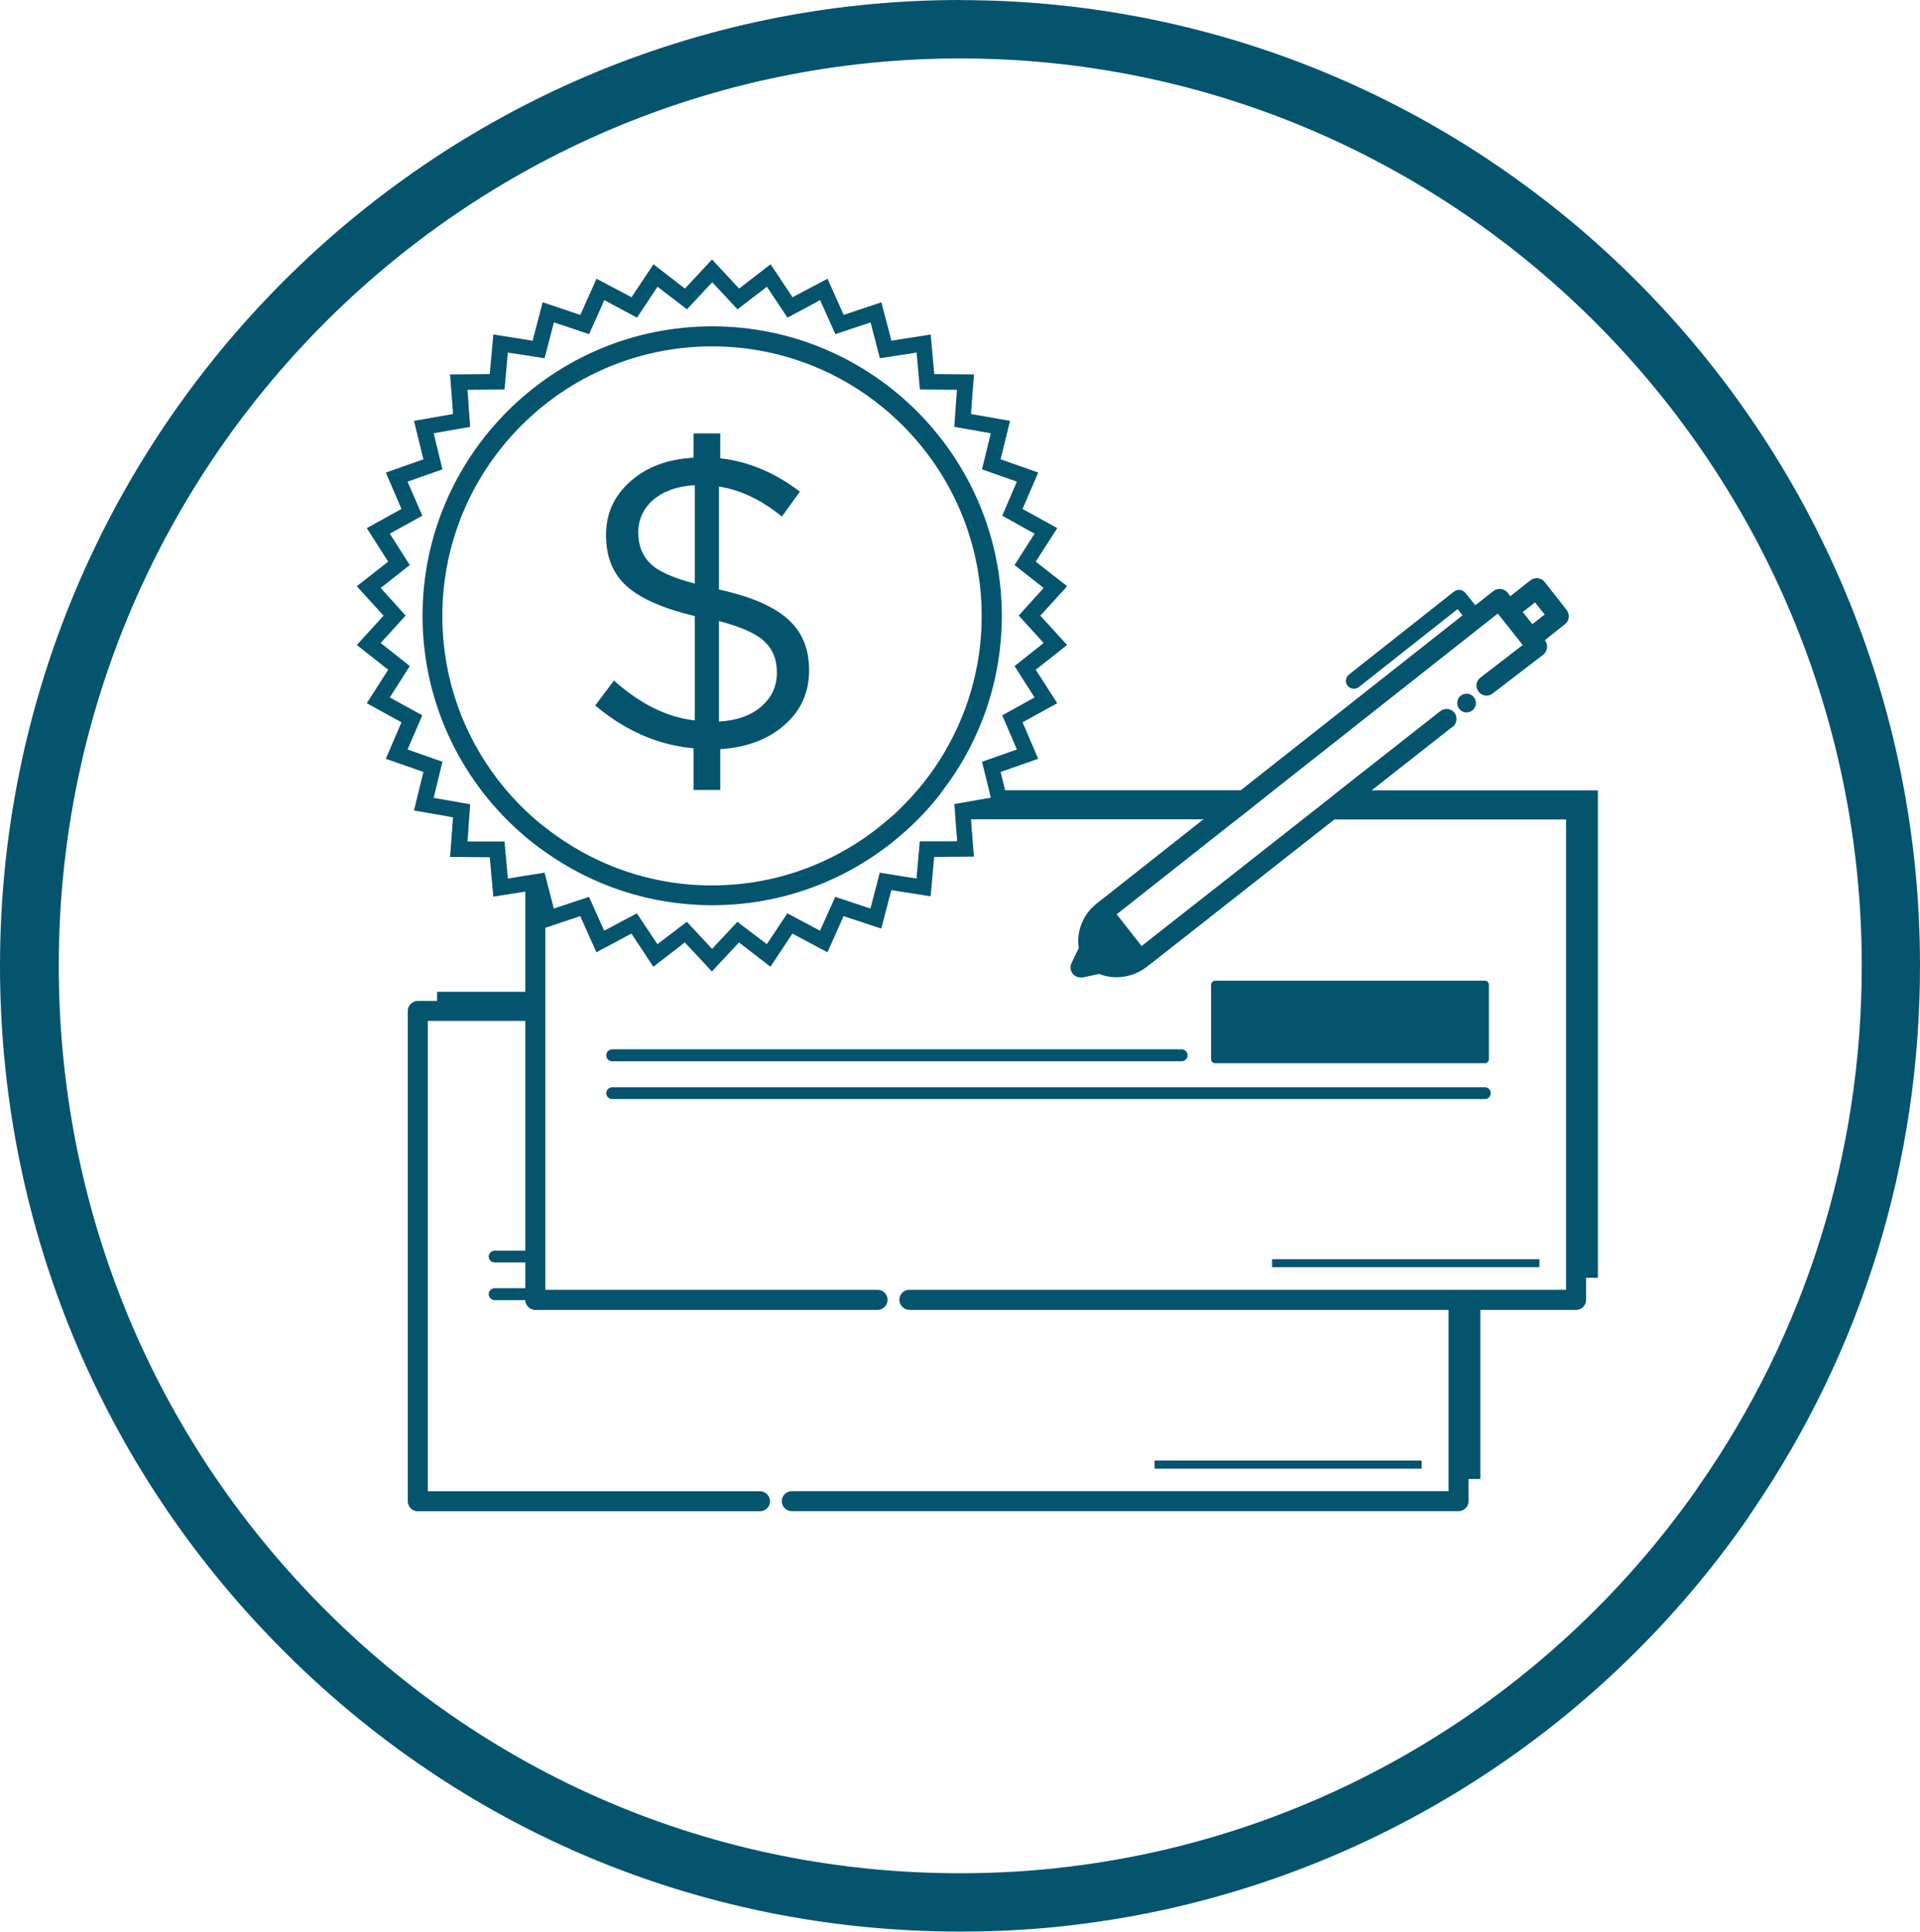
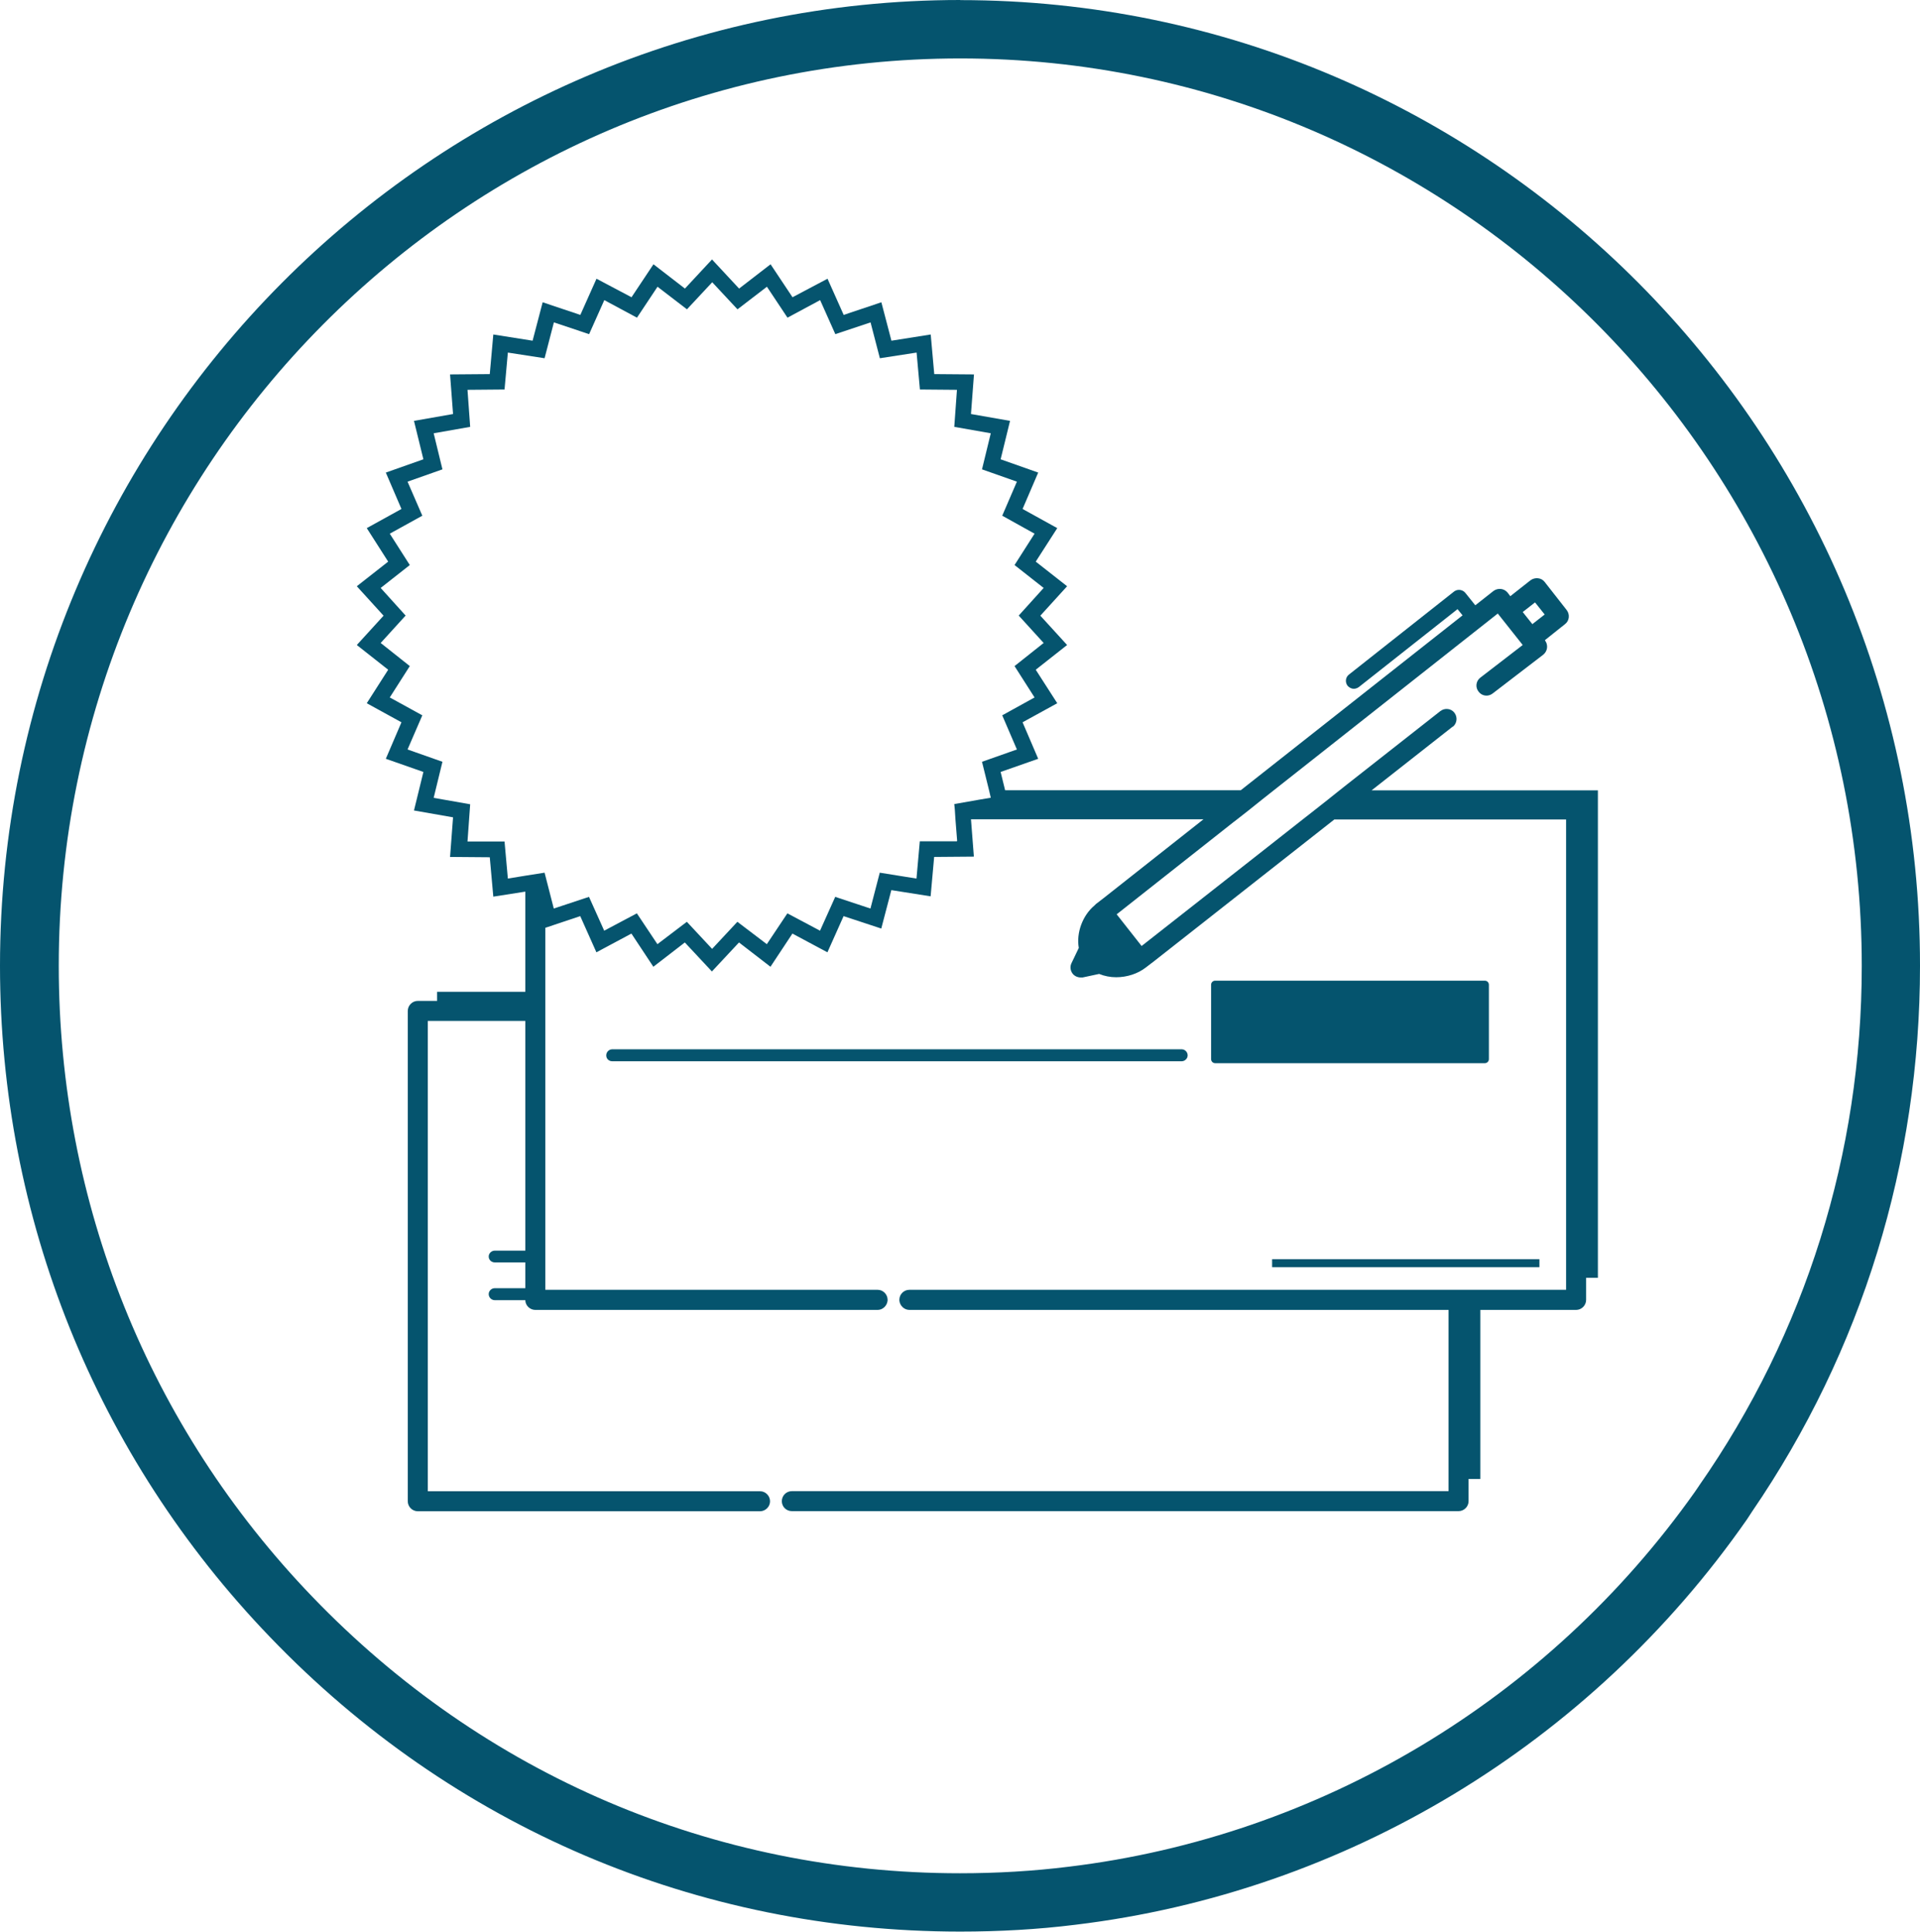
<svg xmlns="http://www.w3.org/2000/svg" id="Layer_2" viewBox="0 0 179.35 180.47">
  <defs>
    <style>.cls-1{fill:#05546e;stroke-width:0px;}</style>
  </defs>
  <g id="Layer_1-2">
    <g id="Layer_1-2">
-       <rect class="cls-1" x="107.85" y="136.45" width="24.95" height=".76" />
      <path class="cls-1" d="m57.2,99.15h53.17c.31,0,.57-.25.57-.55,0-.31-.25-.57-.57-.57h-53.17c-.31,0-.57.25-.57.57s.25.55.57.55Z" />
-       <path class="cls-1" d="m57.2,102.68h81.5c.31,0,.55-.24.55-.55s-.24-.55-.55-.55H57.2c-.31,0-.57.24-.57.55s.25.55.57.55Z" />
      <path class="cls-1" d="m135.3,99.33h3.4c.2,0,.38-.16.38-.38v-6.95c0-.2-.16-.38-.38-.38h-25.19c-.2,0-.38.16-.38.38v6.95c0,.2.16.38.38.38,0,0,21.79,0,21.79,0Z" />
      <polygon class="cls-1" points="137.18 117.64 136.25 117.64 135.3 117.64 128.1 117.64 118.83 117.64 118.83 118.13 118.83 118.39 135.3 118.39 136.25 118.39 137.18 118.39 138.29 118.39 143.8 118.39 143.8 117.64 138.29 117.64 137.18 117.64" />
      <path class="cls-1" d="m89.7,0C40.24,0,0,40.48,0,90.23c0,23.55,8.97,45.82,25.23,62.72,17.02,17.73,39.89,27.5,64.45,27.51,3.63,0,7.27-.2,10.78-.64,25.22-3.04,48.07-16.85,62.72-37.86l.47-.72h0c10.29-15.04,15.7-32.66,15.7-51,.03-49.76-40.19-90.23-89.65-90.23Zm69.01,138.81l-.39.57c-13.75,19.44-35.05,32.19-58.5,35.02-3.3.41-6.7.61-10.15.61-23.03,0-44.5-9.19-60.49-25.83-15.29-15.89-23.69-36.81-23.69-58.93-.02-46.75,37.75-84.79,84.21-84.79s84.21,38.04,84.21,84.78c0,17.51-5.25,34.31-15.21,48.58h.02Z" />
      <path class="cls-1" d="m135.7,67.91c.41-.33.47-.91.16-1.32-.31-.41-.9-.47-1.31-.16l-8.73,6.86-.72.57-1.09.87-1.18.93-1.2.94-4.09,3.22-10.9,8.56-2.33-2.96,10.92-8.62.25-.19,1.2-.94,1.16-.93,1.1-.87,4.55-3.59,16.42-12.96,2.33,2.94-3.96,3.05c-.41.31-.49.9-.16,1.31.31.42.9.49,1.31.17l4.72-3.62c.2-.16.33-.39.36-.63.03-.25-.03-.5-.19-.71v-.03l1.87-1.49c.41-.31.47-.9.16-1.31l-2.06-2.63c-.31-.41-.91-.46-1.32-.16l-1.89,1.49-.25-.33c-.33-.41-.91-.46-1.32-.16l-1.7,1.34-.93-1.16c-.25-.31-.72-.38-1.05-.13l-9.82,7.76c-.33.25-.38.72-.13,1.05.16.17.36.28.58.28.16,0,.33-.06.47-.16l9.22-7.28.47.58-20.72,16.34h-22.01l-.42-1.71,3.51-1.23-1.46-3.41,3.24-1.78-2.01-3.13,2.93-2.31-2.5-2.74,2.5-2.75-2.93-2.3,2.01-3.13-3.24-1.79,1.46-3.4-3.51-1.24.88-3.59-3.65-.64.28-3.7-3.71-.03-.33-3.7-3.67.58-.94-3.59-3.52,1.18-1.51-3.38-3.27,1.73-2.05-3.08-2.94,2.27-2.53-2.72-2.53,2.72-2.94-2.27-2.05,3.08-3.27-1.73-1.51,3.38-3.52-1.18-.94,3.59-3.67-.58-.33,3.7-3.71.03.28,3.7-3.65.64.88,3.59-3.51,1.24,1.46,3.4-3.24,1.79,2,3.13-2.93,2.3,2.5,2.75-2.5,2.74,2.93,2.31-2,3.13,3.24,1.78-1.46,3.41,3.51,1.23-.88,3.6,3.65.64-.28,3.7,3.71.03.33,3.68,2.99-.47v9.36h-8.24v.85h-1.81c-.5,0-.93.42-.93.94v45.81c0,.5.42.93.93.93h31.98c.5,0,.93-.42.93-.93s-.42-.94-.93-.94h-31.04v-43.94h9.11v21.46h-2.85c-.31,0-.57.25-.57.55,0,.31.25.55.57.55h2.85v2.41h-2.85c-.31,0-.57.25-.57.55,0,.31.25.57.57.57h2.85c0,.5.44.91.93.91h31.98c.47,0,.88-.38.93-.87v-.08c0-.5-.42-.93-.93-.93h-31.04v-33.82l3.26-1.09,1.51,3.38,3.27-1.75,2.05,3.1,2.94-2.27,2.53,2.71,2.53-2.71,2.94,2.27,2.05-3.1,3.27,1.75,1.51-3.38,3.52,1.16.94-3.59,3.67.58.33-3.68,3.71-.03-.27-3.49h21.72l-9.31,7.35-.74.57s-.09.08-.14.14c-1.09.91-1.71,2.53-1.46,3.96l-.68,1.42c-.16.33-.11.71.11.99.17.22.46.35.74.35h.19l1.54-.33c.49.2,1.04.31,1.59.31,1.01,0,2.03-.33,2.77-.91l.76-.58,16.85-13.25h21.65v43.94h-61.34c-.52,0-.94.42-.94.93v.08c.05.49.46.87.94.87h50.36v16.93h-61.34c-.52,0-.94.42-.94.94s.42.93.94.93h62.28c.5,0,.93-.42.93-.93v-2.08h1.1v-15.79h8.95c.5,0,.93-.42.93-.94v-2.06h1.1v-45.54h-21.14l7.57-5.95h.02Zm7.69-11.63l.9,1.13-1.15.9-.9-1.13,1.15-.9Zm-54.01,22.32h-3.46l-.31,3.48-3.43-.55-.87,3.35-3.29-1.09-1.42,3.16-3.05-1.62-1.92,2.88-2.75-2.09-2.36,2.53-2.36-2.53-2.75,2.09-1.92-2.88-3.05,1.62-1.42-3.16-3.29,1.09-.77-3-.09-.35-1.78.28-1.65.27-.31-3.46h-3.46l.25-3.48-3.41-.6.82-3.37-3.26-1.15,1.38-3.19-3.04-1.67,1.87-2.93-2.72-2.16,2.33-2.56-2.33-2.58,2.72-2.14-1.87-2.93,3.04-1.68-1.38-3.18,3.26-1.15-.82-3.37,3.41-.6-.25-3.46,3.46-.03.31-3.45,3.43.53.87-3.35,3.29,1.1,1.42-3.18,3.05,1.64,1.92-2.89,2.75,2.11,2.36-2.53,2.36,2.53,2.75-2.11,1.92,2.89,3.05-1.64,1.42,3.18,3.29-1.1.87,3.35,3.43-.53.31,3.45,3.46.03-.25,3.46,3.41.6-.82,3.37,3.26,1.15-1.37,3.18,3.02,1.68-1.87,2.93,2.72,2.14-2.33,2.58,2.33,2.56-2.72,2.16,1.87,2.93-3.02,1.67,1.37,3.19-3.26,1.15.66,2.67.16.69-1.02.17-2.39.42.05.5.06.94.16,2.01h-.02Z" />
-       <path class="cls-1" d="m136.12,65.69c0,.47.39.87.87.87s.88-.39.88-.87-.39-.88-.88-.88-.87.39-.87.88Z" />
-       <path class="cls-1" d="m66.51,30.49c-14.91,0-27.04,12.14-27.04,27.04,0,8.26,3.73,15.67,9.6,20.64.6.5,1.23.99,1.87,1.43,4.4,3.13,9.78,4.97,15.59,4.97,7.49,0,14.27-3.05,19.18-7.99.3-.3.6-.61.9-.94.27-.3.53-.61.8-.93.22-.28.46-.57.66-.87,3.46-4.53,5.51-10.19,5.51-16.31,0-14.91-12.14-27.04-27.04-27.04h-.02Zm19.14,43.37c-.24.3-.49.58-.77.87-.3.31-.6.63-.91.93-.33.33-.69.64-1.05.94-4.42,3.82-10.15,6.12-16.42,6.12-5.88,0-11.29-2.03-15.59-5.43-.66-.49-1.27-1.04-1.87-1.62-4.77-4.58-7.72-11.01-7.72-18.12,0-13.87,11.29-25.19,25.19-25.19s25.19,11.29,25.19,25.19c0,6.21-2.28,11.91-6.03,16.31Z" />
-       <path class="cls-1" d="m67.16,55.07v-9.61c2,.3,3.96,1.24,5.88,2.8l1.68-2.33c-2.36-1.79-4.85-2.83-7.44-3.11v-2.33h-2.49v2.27c-2.39.13-4.36.85-5.88,2.19-1.53,1.35-2.3,3-2.3,5.02v.03c0,2.01.64,3.62,1.95,4.78,1.29,1.15,3.41,2.08,6.34,2.78v9.75c-2.63-.31-5.13-1.56-7.55-3.73l-1.75,2.33c2.78,2.34,5.84,3.7,9.19,4v3.89h2.49v-3.81c2.47-.16,4.47-.91,5.99-2.25,1.54-1.34,2.31-3.04,2.31-5.11s-.66-3.59-2-4.8c-1.32-1.18-3.46-2.11-6.42-2.75h-.02Zm-2.27-.55c-2.03-.53-3.45-1.16-4.17-1.9-.74-.74-1.1-1.7-1.1-2.88s.47-2.25,1.43-3.07c.96-.8,2.25-1.26,3.85-1.34v9.17l-.02.02Zm7.68,8.34c0,1.27-.49,2.31-1.46,3.15s-2.3,1.31-3.95,1.4v-9.39c2.08.55,3.51,1.18,4.26,1.92.77.72,1.15,1.68,1.15,2.88v.05Z" />
    </g>
  </g>
</svg>